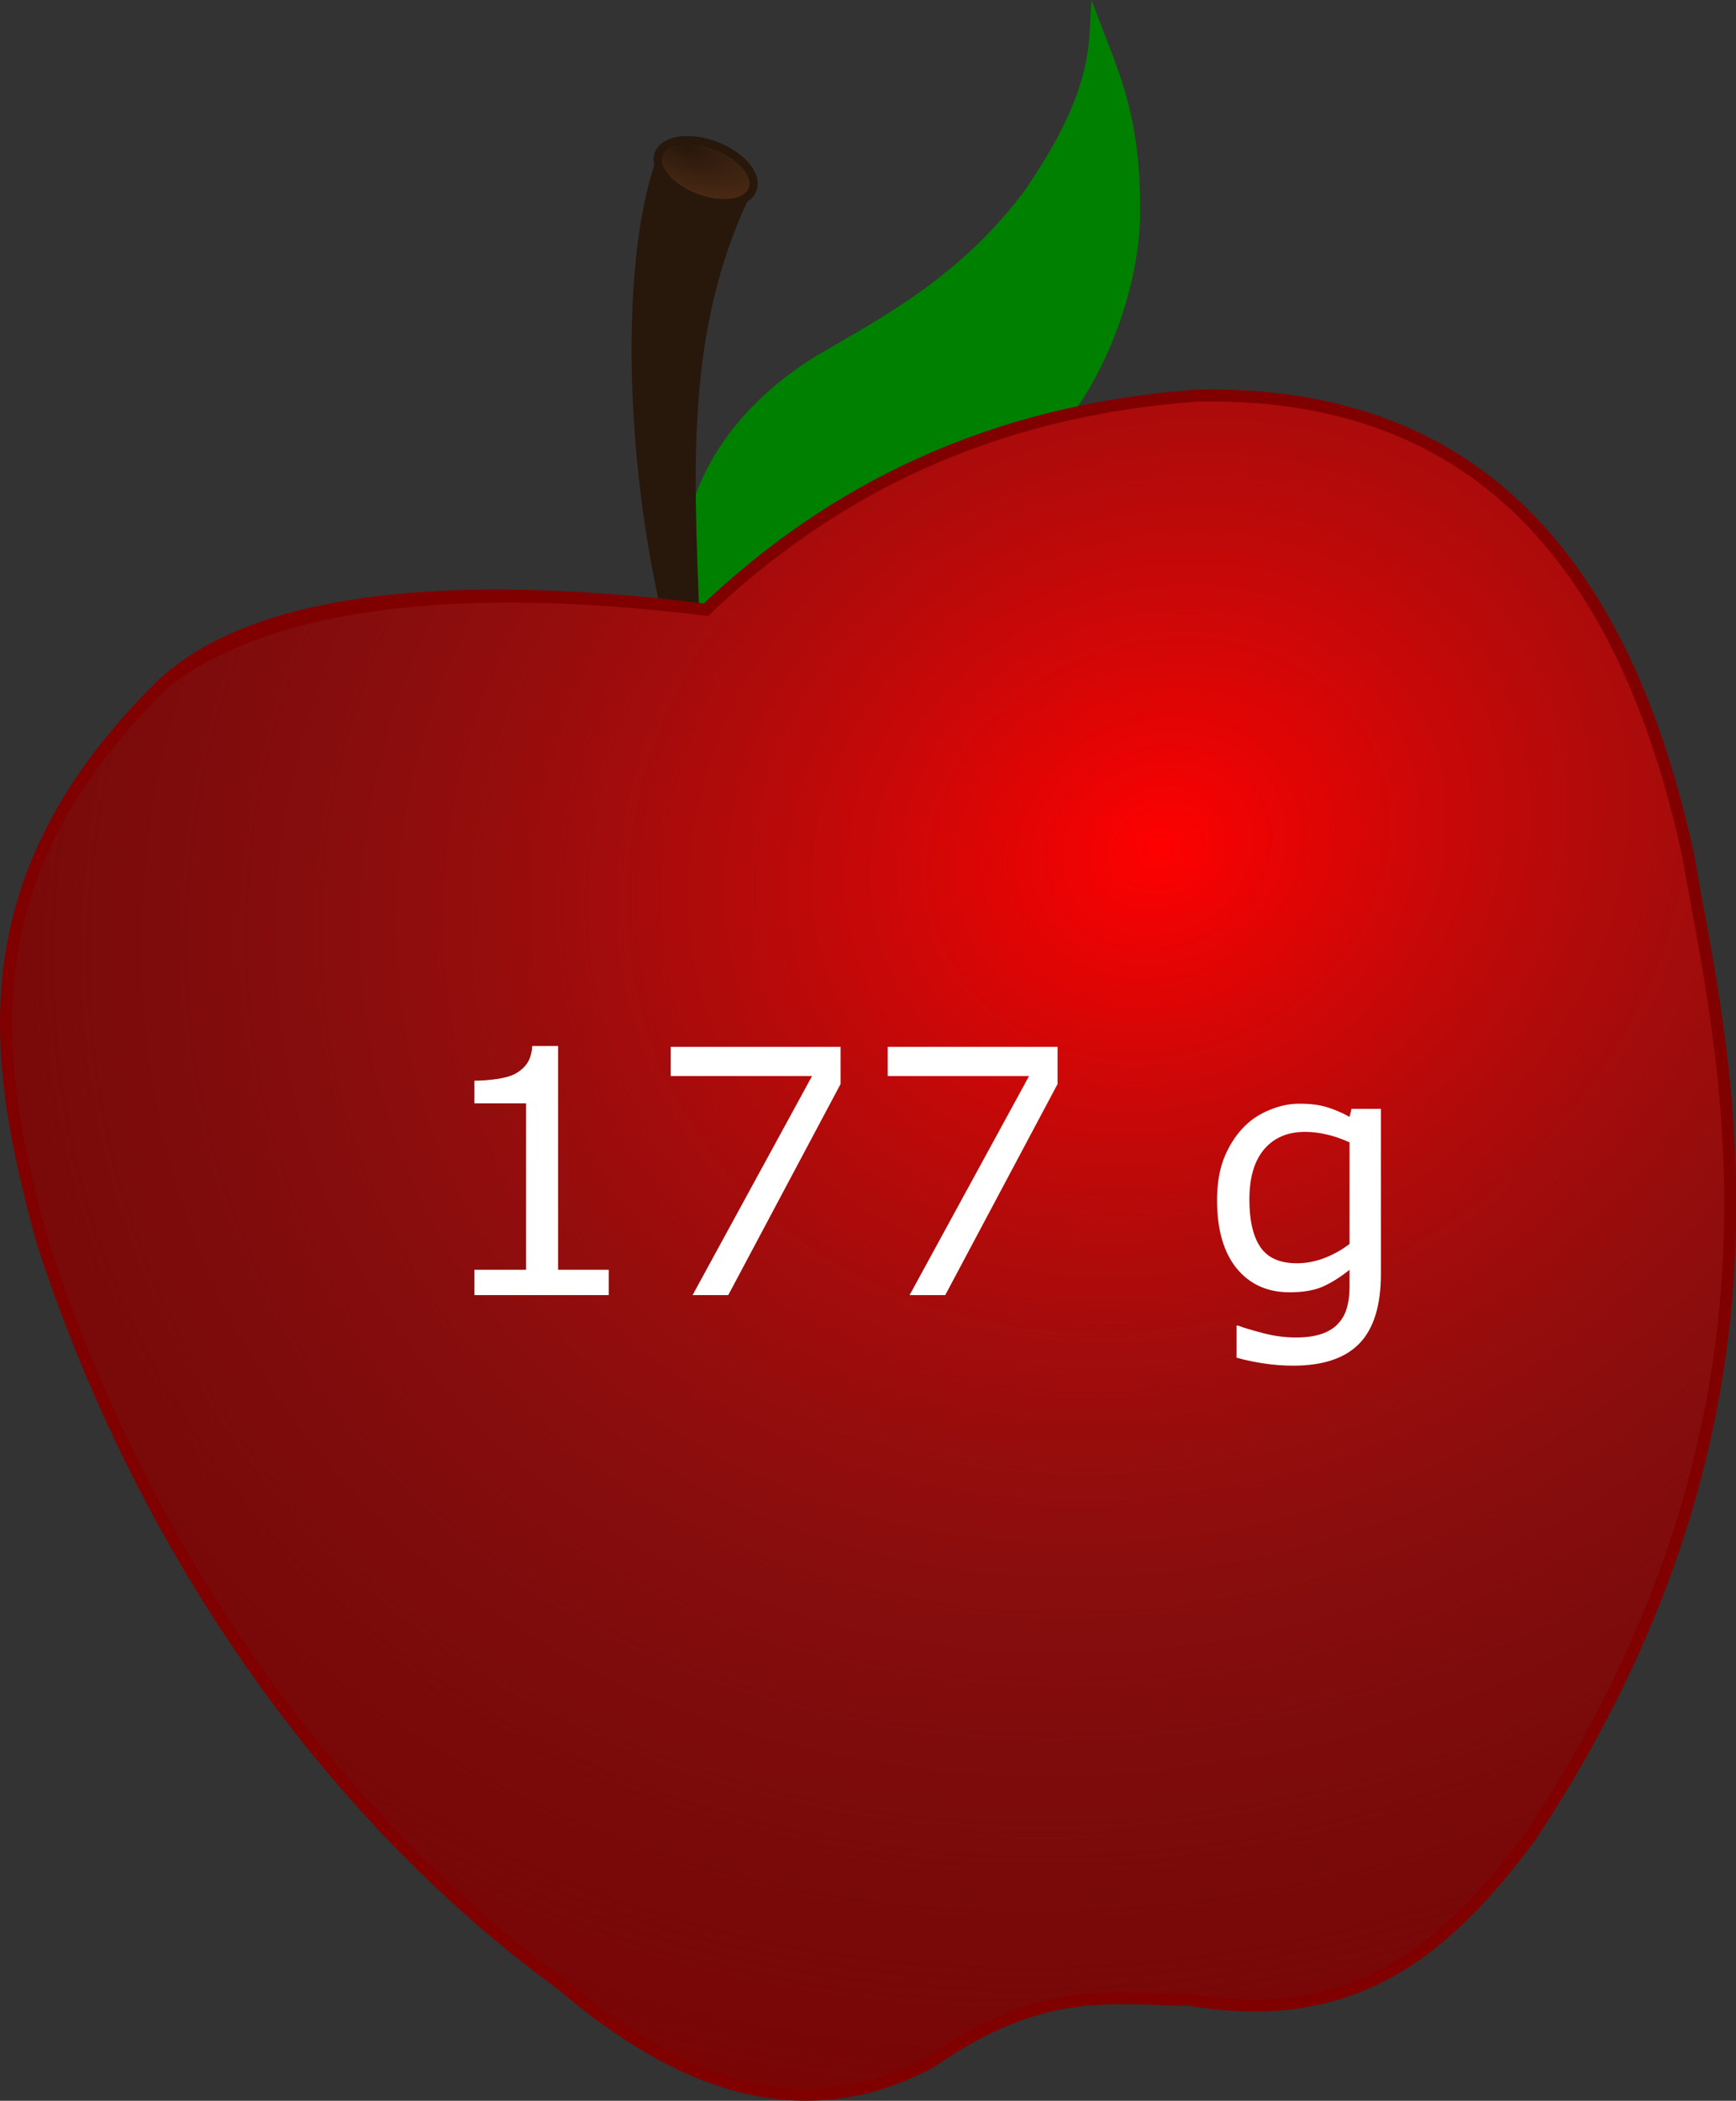
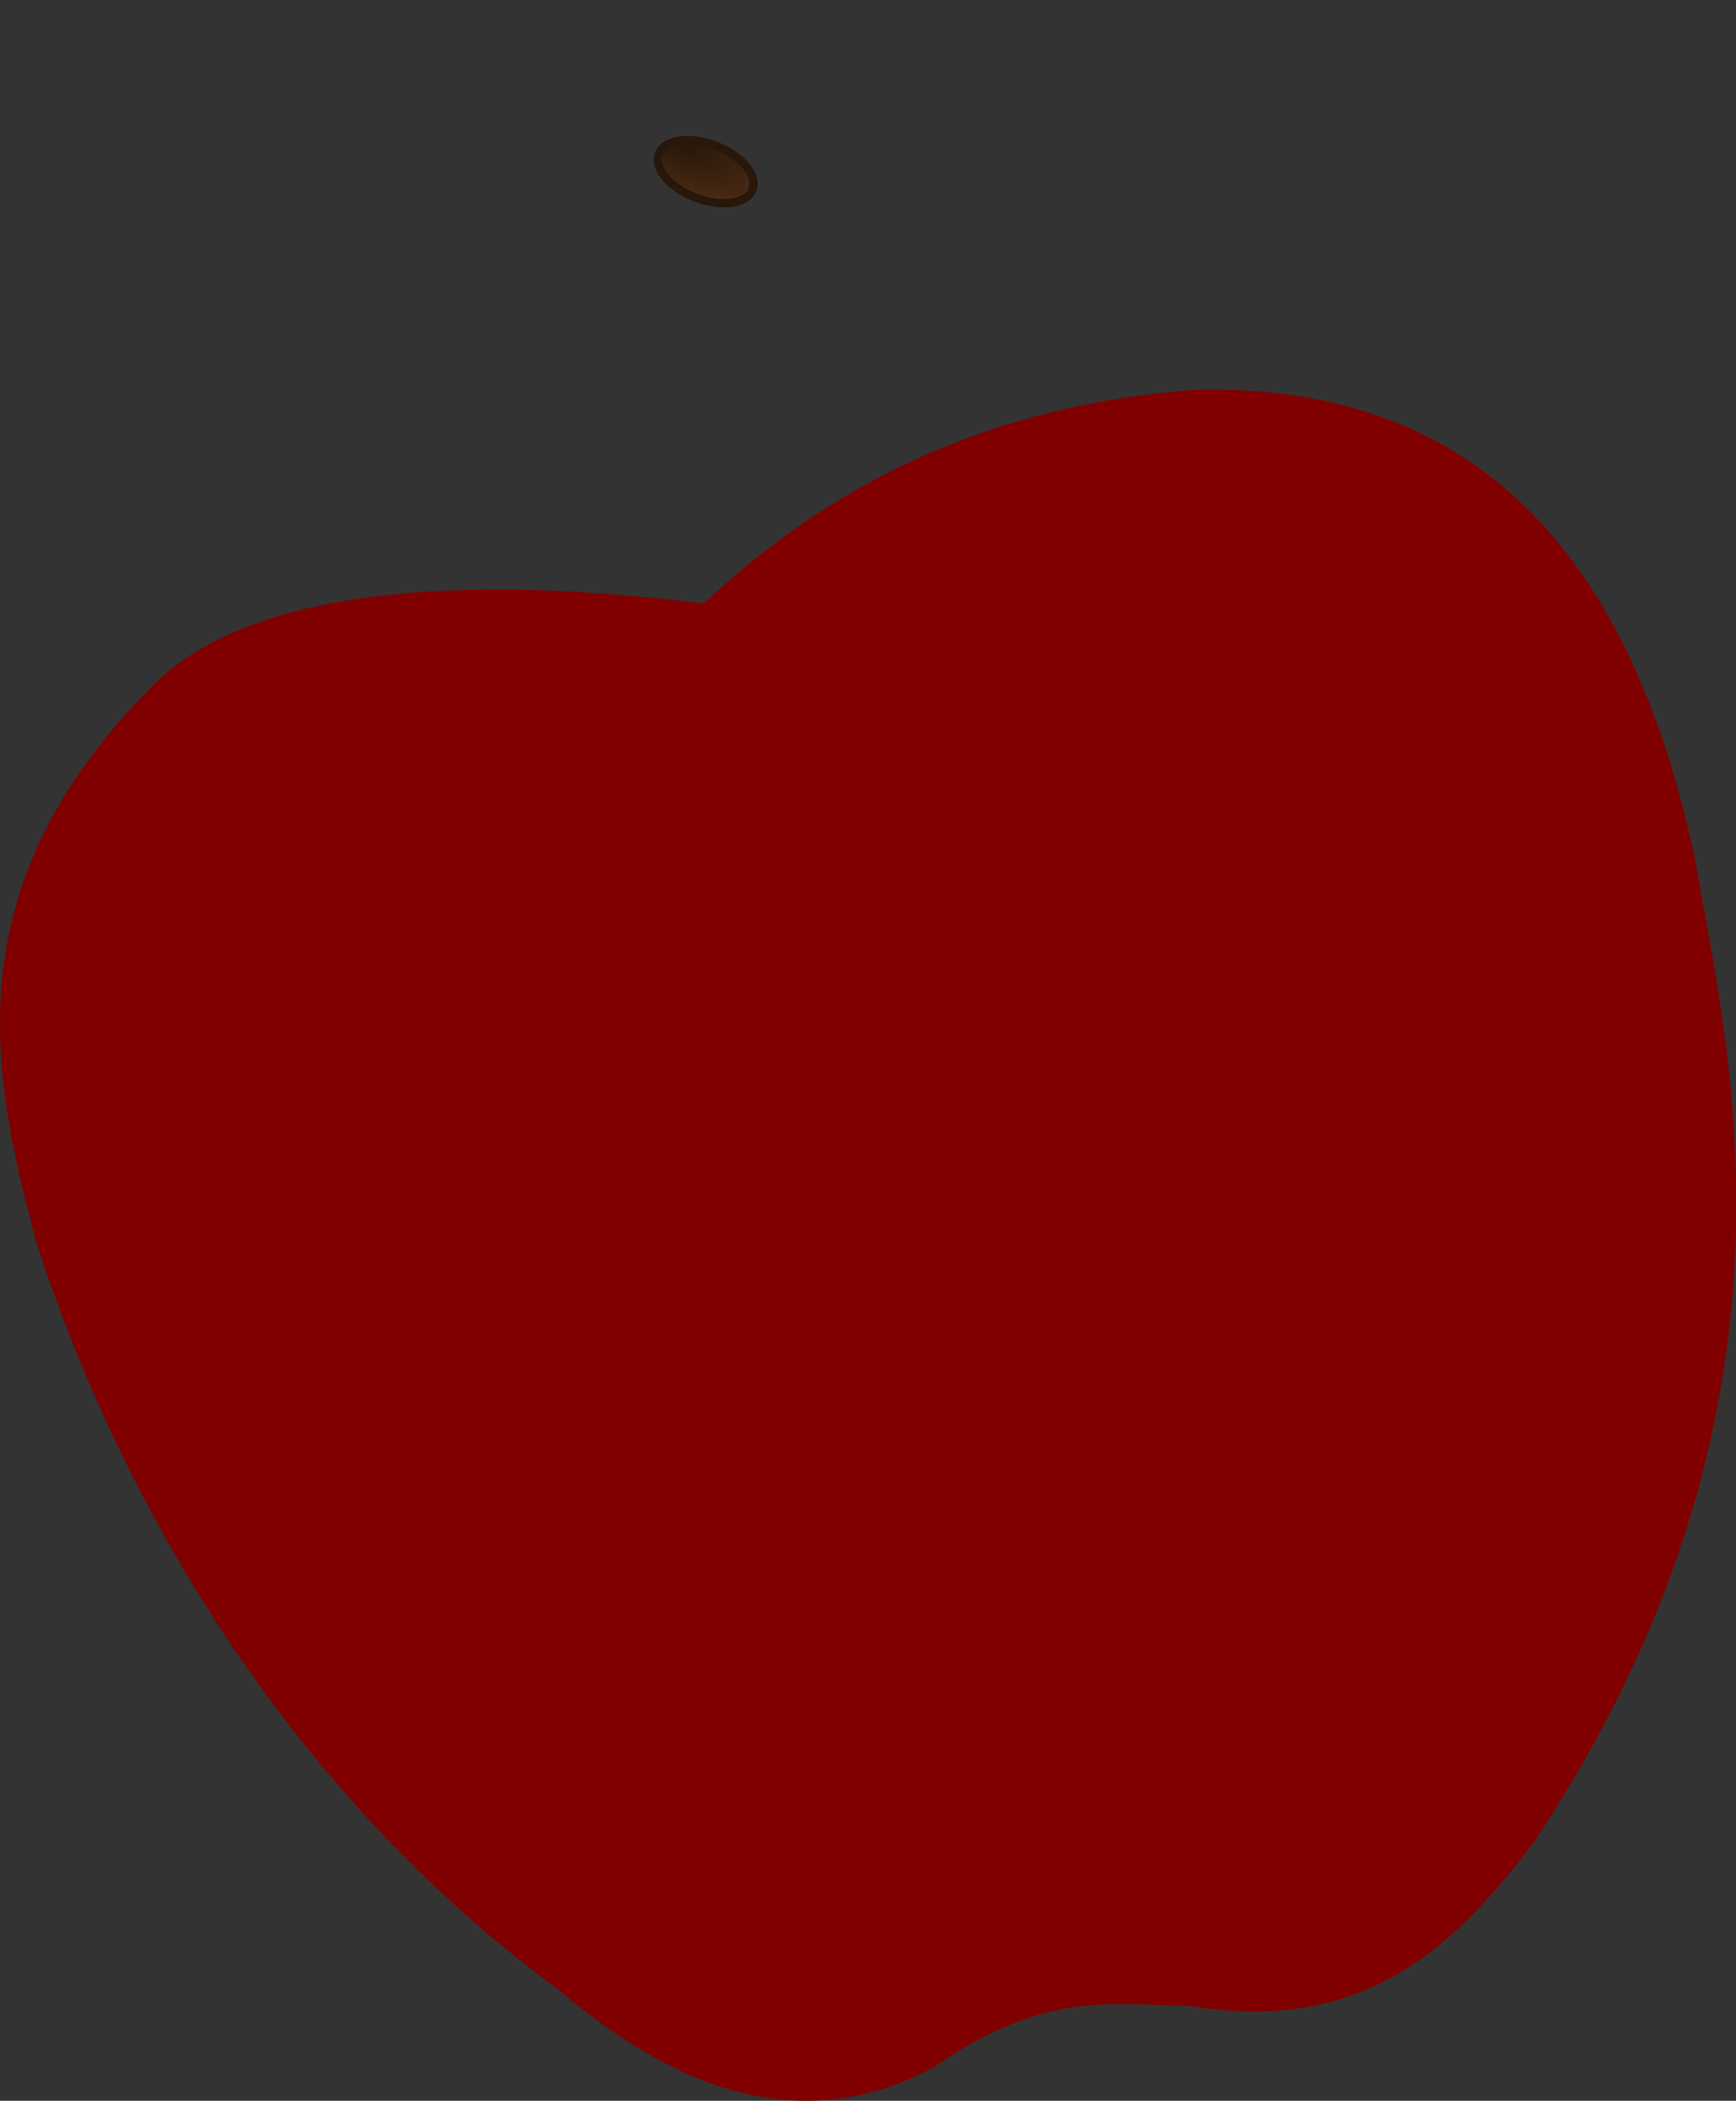
<svg xmlns="http://www.w3.org/2000/svg" width="217.006" height="262.46">
  <rect width="100%" height="100%" fill="#333333" stroke="none" />
  <defs>
    <radialGradient id="b" cx="760.39" cy="634.88" r="6.594" gradientTransform="matrix(-1.414 .358 -1.395 -1.142 2046.601 509.39)" gradientUnits="userSpaceOnUse">
      <stop stop-color="#28170b" offset="0" />
      <stop stop-color="#28170b" stop-opacity="0" offset="1" />
    </radialGradient>
    <radialGradient id="a" cx="1562.6" cy="863.26" r="108.52" gradientTransform="matrix(-1.658 .761 -.66 -1.437 3305.347 195.54)" gradientUnits="userSpaceOnUse">
      <stop stop-color="red" offset="0" />
      <stop stop-color="#333" stop-opacity="0" offset="1" />
    </radialGradient>
  </defs>
-   <path d="M87.014 114.29c-.357-4.786-.617-9.554-.09-14.18 3.584-9.805 11.888-15.683 16.572-18.267 6.574-3.901 16.717-9.126 24.668-19.93 9.148-13.308 7.764-18.9 8.297-23.697 2.827 7.975 6.075 13.312 6.055 25.885.283 11.675-7.085 30.347-19.286 34.512l-26.797 16.528-9.194 4.496-.225-5.347z" fill="green" style="stroke-width:.654" transform="translate(0 -38.216)" />
-   <path d="m82.549 75.924 4.873 1.04c-.733-19.409-1.598-35.748 6.281-52.448-3.766.96-8.328-.789-11.816-4.16-4.308 12.63-3.704 36.507.662 55.567z" fill="#28170b" />
  <path d="M88.495 76.964c-27.541-3.453-54.67-2.732-67.5 8.928-24.798 24.176-21.092 46.625-15 68.93 11.97 36.99 34.684 70.635 64.643 92.5 14.696 12.531 29.712 18.01 45.357 9.642 14.275-9.929 23.129-7.932 32.857-7.857 20.492 3.465 31.567-6.345 41.786-20 35.682-53.823 23.778-98.081 19.643-122.14-7.72-35.331-25.424-57.581-60.714-56.786-25.406 1.86-45.182 11.603-61.071 26.786z" fill="maroon" stroke="maroon" stroke-width="3" />
  <path d="M94.201 23.05c-.089 1.988-2.844 2.881-6.153 1.996-3.31-.886-5.92-3.216-5.83-5.204.089-1.988 2.843-2.882 6.153-1.996 3.309.886 5.92 3.216 5.83 5.204z" fill="#502d16" stroke="#28170b" />
-   <path d="M88.494 115.18c-27.54-3.453-53.33-2.107-67.5 8.929-24.798 24.176-21.092 46.625-15 68.929 11.971 36.99 34.684 70.636 64.643 92.5 14.696 12.532 29.712 18.01 45.357 9.642 14.275-9.928 23.13-7.932 32.857-7.857 20.492 3.466 31.567-6.345 41.786-20 35.682-53.823 23.778-98.08 19.643-122.14-7.72-35.33-25.424-57.58-60.714-56.786-25.406 1.86-45.182 11.603-61.07 26.786z" fill="url(#a)" style="fill:url(#a)" transform="translate(0 -38.216)" />
+   <path d="M88.494 115.18z" fill="url(#a)" style="fill:url(#a)" transform="translate(0 -38.216)" />
  <path d="M94.2 61.266c-.089 1.988-2.844 2.882-6.153 1.996-3.309-.886-5.92-3.215-5.83-5.203.089-1.988 2.844-2.882 6.153-1.996 3.31.885 5.92 3.215 5.83 5.203z" fill="url(#b)" stroke="#28170b" style="fill:url(#b)" transform="translate(0 -38.216)" />
  <g aria-label="177 g" style="font-size:42.667px;fill:#fff">
-     <path d="M76.095 161.808H59.303v-3.166h6.458V137.85h-6.458v-2.833q1.313 0 2.813-.209 1.5-.229 2.27-.645.959-.521 1.5-1.313.563-.812.646-2.167h3.23v27.959h6.333zM105.074 135.433l-14.042 26.375h-4.458l14.938-27.375H83.844v-3.645h21.229zM132.199 135.433l-14.042 26.375H113.7l14.938-27.375H110.97v-3.645h21.229zM172.616 159.163q0 5.916-2.688 8.687-2.687 2.771-8.27 2.771-1.855 0-3.626-.27-1.75-.25-3.458-.73v-4h.208q.959.375 3.042.917 2.083.562 4.167.562 2 0 3.312-.479 1.313-.48 2.042-1.333.73-.813 1.042-1.959.312-1.146.312-2.562v-2.125q-1.77 1.416-3.396 2.125-1.604.687-4.104.687-4.167 0-6.625-3-2.437-3.02-2.437-8.5 0-3 .833-5.166.854-2.188 2.312-3.771 1.355-1.48 3.292-2.292 1.938-.833 3.854-.833 2.021 0 3.375.416 1.375.396 2.896 1.23l.25-1h3.667zm-3.917-3.75v-12.688q-1.562-.708-2.917-1-1.333-.312-2.666-.312-3.23 0-5.084 2.166-1.854 2.167-1.854 6.292 0 3.917 1.375 5.937 1.375 2.021 4.563 2.021 1.708 0 3.416-.646 1.73-.666 3.167-1.77z" />
-   </g>
+     </g>
</svg>